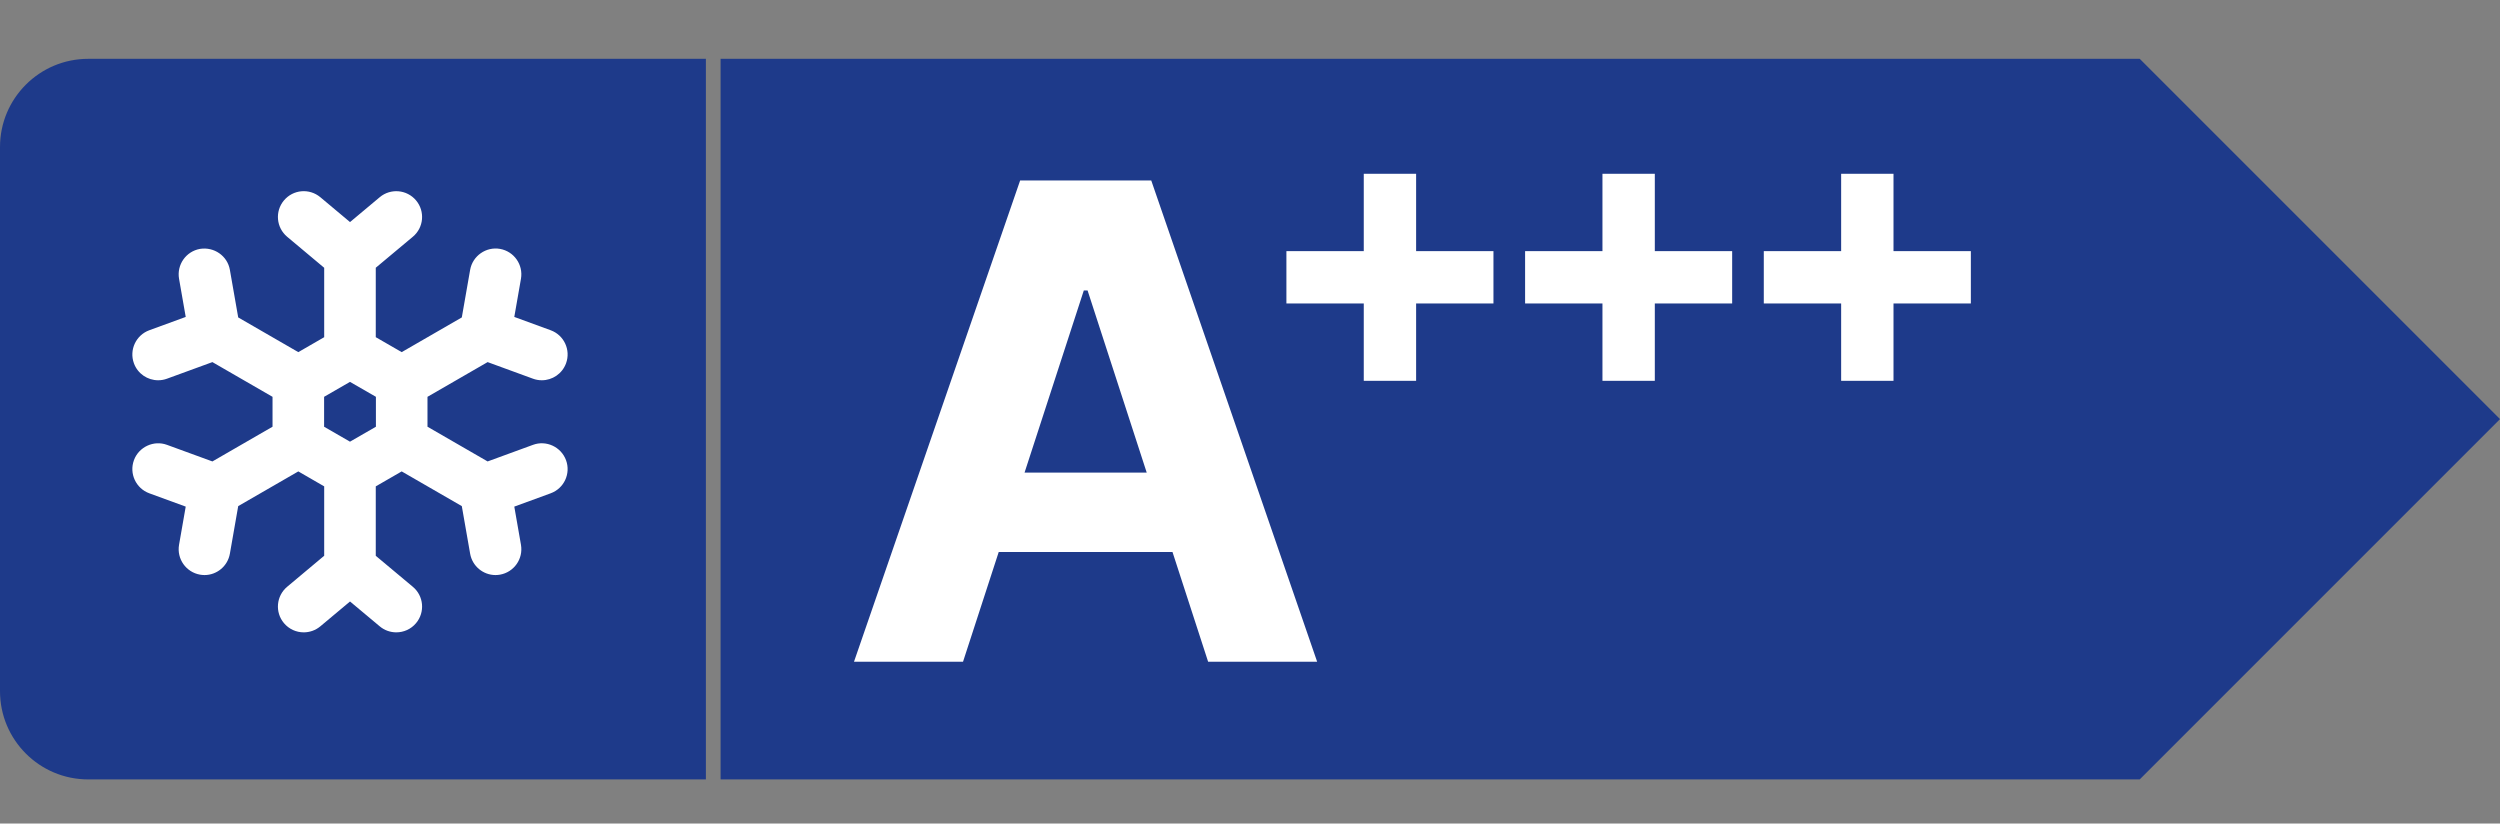
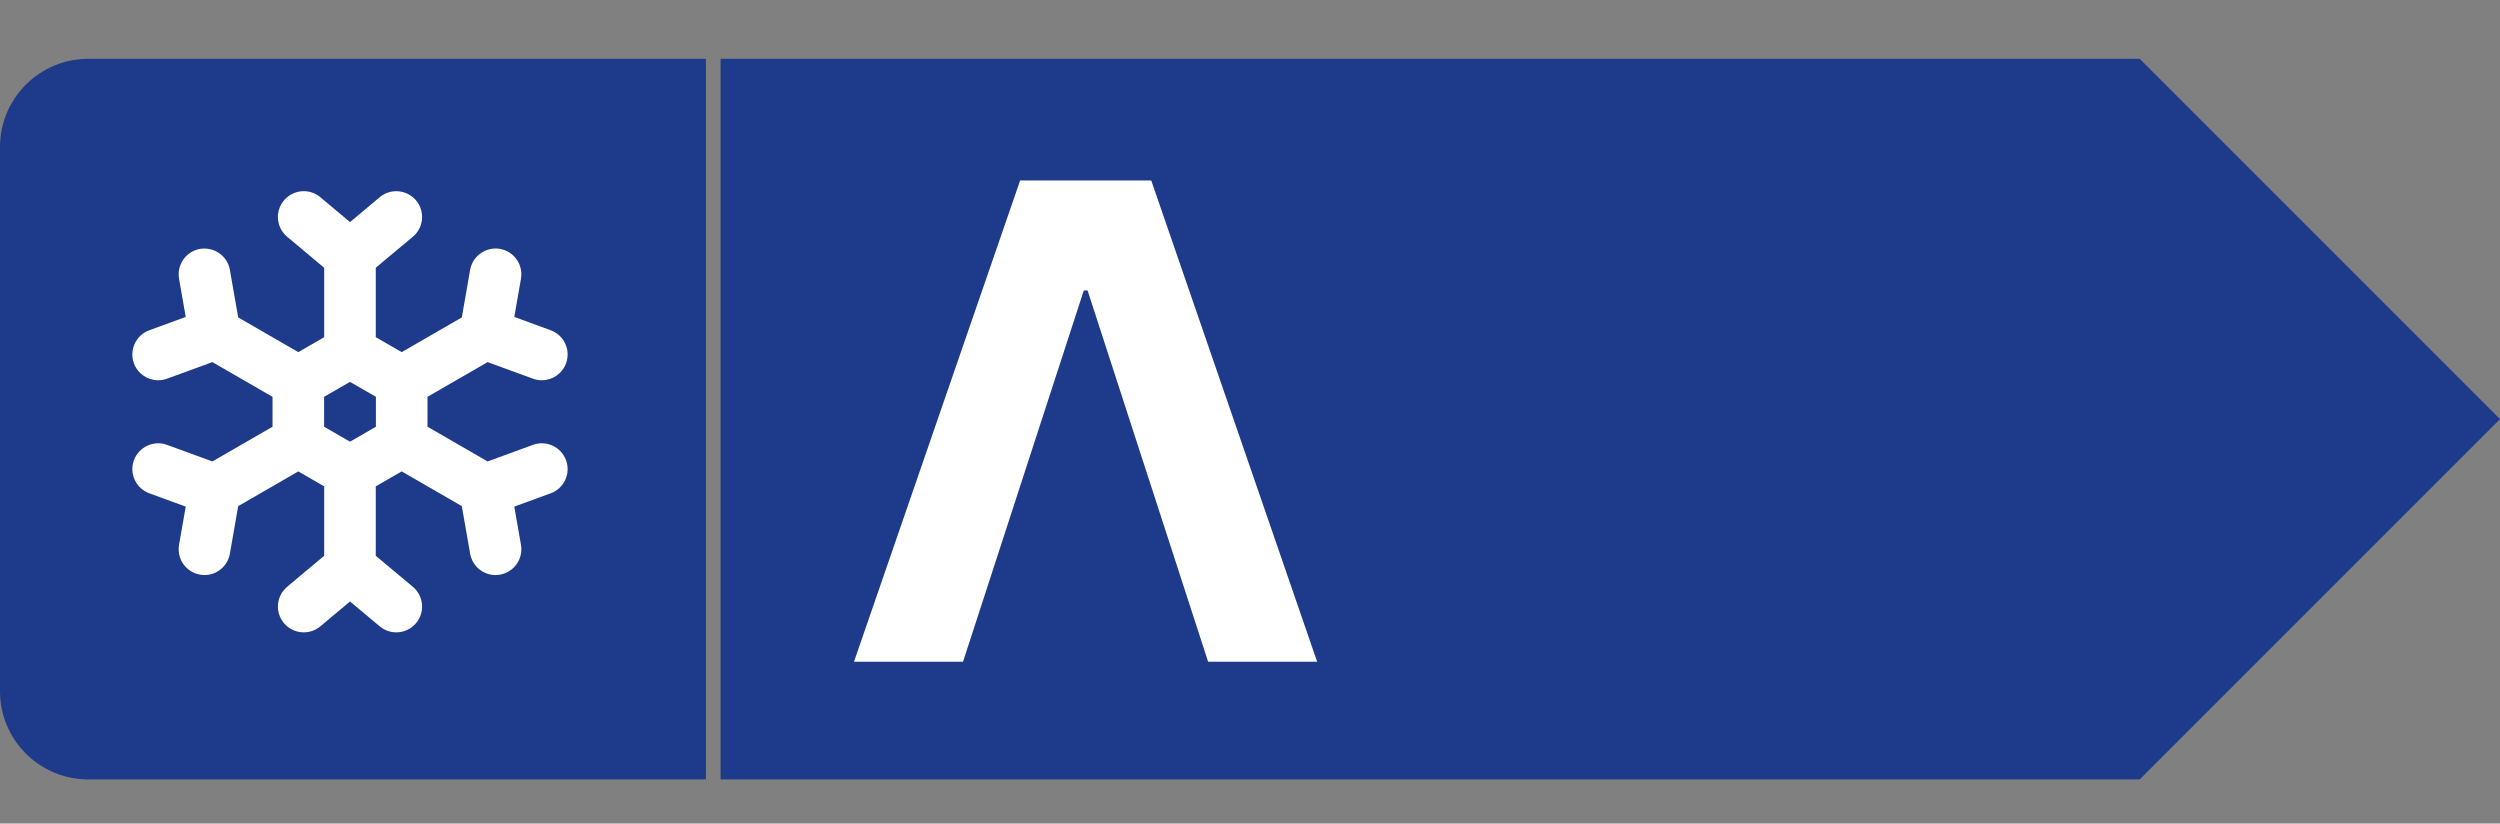
<svg xmlns="http://www.w3.org/2000/svg" width="170" height="56" viewBox="0 0 170 56" fill="none">
  <rect x="0" y="0" width="170" height="56" fill="#808080" stroke="none" />
  <path d="M0 10C0 6.686 2.686 4 6 4H48V53H6C2.686 53 0 50.314 0 47V10Z" fill="#1E3A8A" />
  <path fill-rule="evenodd" clip-rule="evenodd" d="M49 4H145H145.5L170 28.5L145.5 53L145 53H49V4Z" fill="#1E3A8A" />
-   <path d="M65.485 45H58.071L69.369 12.273H78.285L89.567 45H82.153L73.955 19.751H73.699L65.485 45ZM65.022 32.136H82.536V37.537H65.022V32.136Z" fill="white" />
-   <path d="M92.736 25.896V11.817H96.296V25.896H92.736ZM87.476 20.636V17.077H101.555V20.636H87.476ZM108.967 25.896V11.817H112.527V25.896H108.967ZM103.707 20.636V17.077H117.787V20.636H103.707ZM125.198 25.896V11.817H128.758V25.896H125.198ZM119.938 20.636V17.077H134.018V20.636H119.938Z" fill="white" />
+   <path d="M65.485 45H58.071L69.369 12.273H78.285L89.567 45H82.153L73.955 19.751H73.699L65.485 45ZM65.022 32.136V37.537H65.022V32.136Z" fill="white" />
  <path d="M36.242 30.25L33.158 31.378L29.069 29.017V26.984L33.158 24.623L36.242 25.751C36.438 25.824 36.644 25.858 36.843 25.858C37.559 25.858 38.229 25.418 38.491 24.706C38.824 23.797 38.357 22.789 37.444 22.456L34.972 21.551L35.426 18.955C35.591 18 34.953 17.092 33.999 16.924C33.062 16.759 32.137 17.393 31.969 18.351L31.403 21.585L27.315 23.945L25.552 22.928V18.207L28.072 16.1C28.817 15.479 28.916 14.373 28.293 13.629C27.671 12.887 26.562 12.789 25.823 13.409L23.801 15.101L21.781 13.409C21.033 12.788 19.934 12.884 19.308 13.629C18.685 14.372 18.784 15.477 19.526 16.1L22.045 18.21V22.929L20.285 23.945L16.198 21.585L15.632 18.351C15.467 17.394 14.549 16.771 13.602 16.924C12.649 17.092 12.01 18 12.175 18.955L12.629 21.551L10.154 22.456C9.244 22.789 8.774 23.795 9.107 24.706C9.366 25.416 10.038 25.858 10.755 25.858C10.954 25.858 11.16 25.824 11.356 25.751L14.443 24.623L18.532 26.984V29.017L14.443 31.378L11.356 30.25C10.456 29.917 9.437 30.389 9.107 31.295C8.774 32.206 9.244 33.212 10.154 33.545L12.629 34.45L12.175 37.046C12.01 38.001 12.649 38.909 13.602 39.077C13.704 39.094 13.804 39.104 13.907 39.104C14.742 39.104 15.483 38.502 15.632 37.651L16.198 34.416L20.285 32.056L22.045 33.073V37.791L19.526 39.901C18.784 40.524 18.685 41.63 19.308 42.372C19.657 42.787 20.152 43 20.653 43C21.052 43 21.451 42.866 21.781 42.592L23.801 40.901L25.823 42.592C26.151 42.866 26.549 43 26.948 43C27.449 43 27.948 42.787 28.293 42.372C28.916 41.628 28.817 40.522 28.072 39.901L25.552 37.794V33.073L27.315 32.056L31.403 34.416L31.969 37.651C32.118 38.502 32.859 39.104 33.694 39.104C33.797 39.104 33.897 39.094 33.999 39.077C34.953 38.909 35.591 38.001 35.426 37.046L34.972 34.45L37.444 33.545C38.357 33.212 38.824 32.205 38.491 31.295C38.154 30.384 37.142 29.917 36.242 30.25ZM25.562 29.018L23.799 30.034L22.039 29.018V26.983L23.799 25.968L25.562 26.983V29.018Z" fill="white" />
</svg>